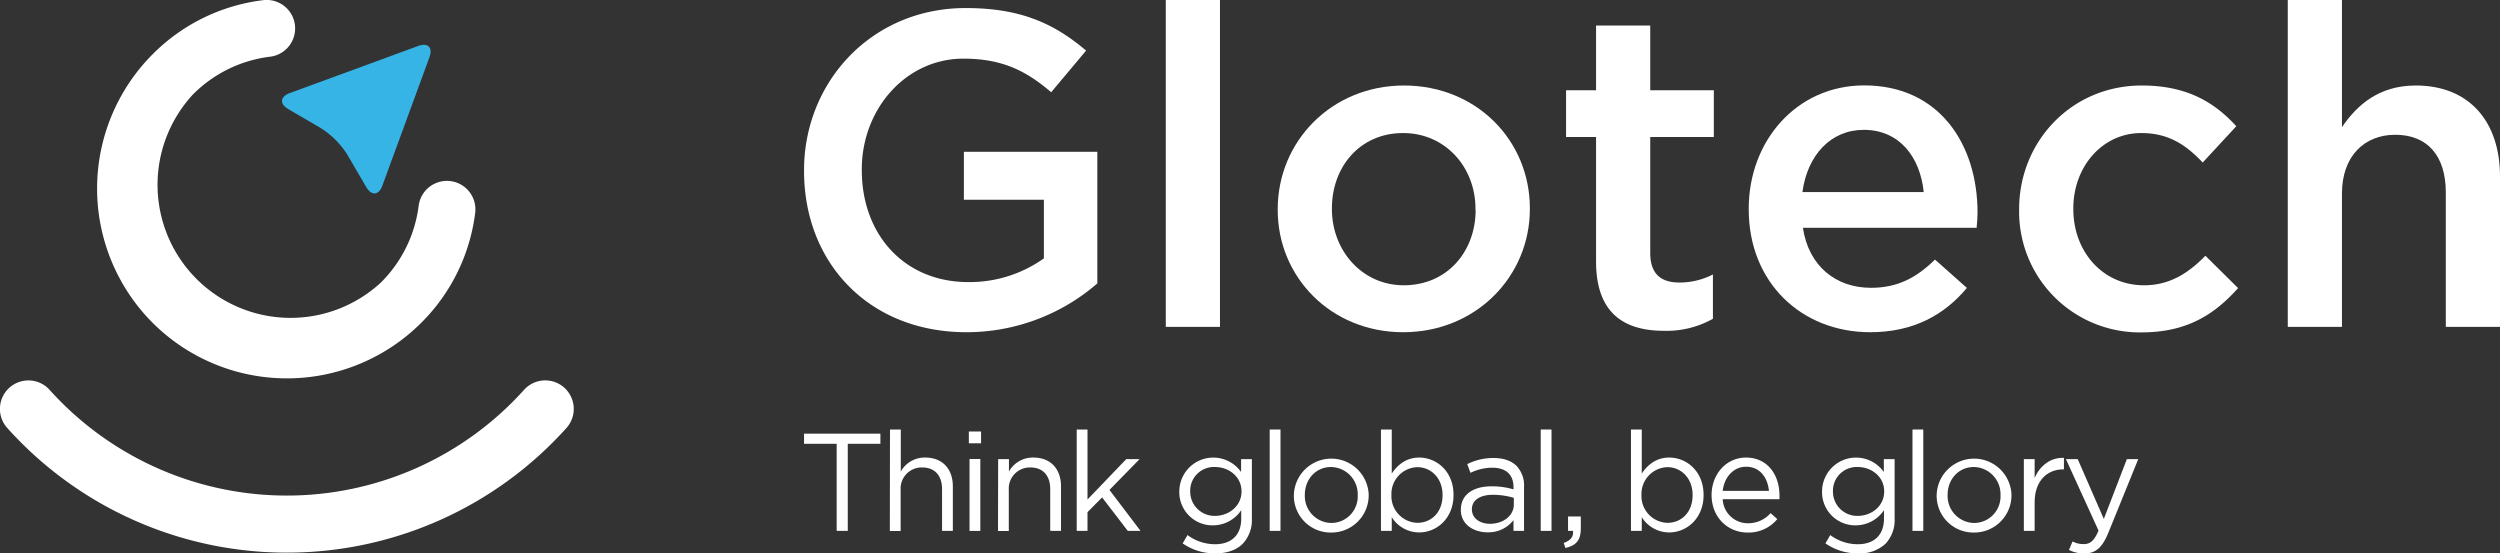
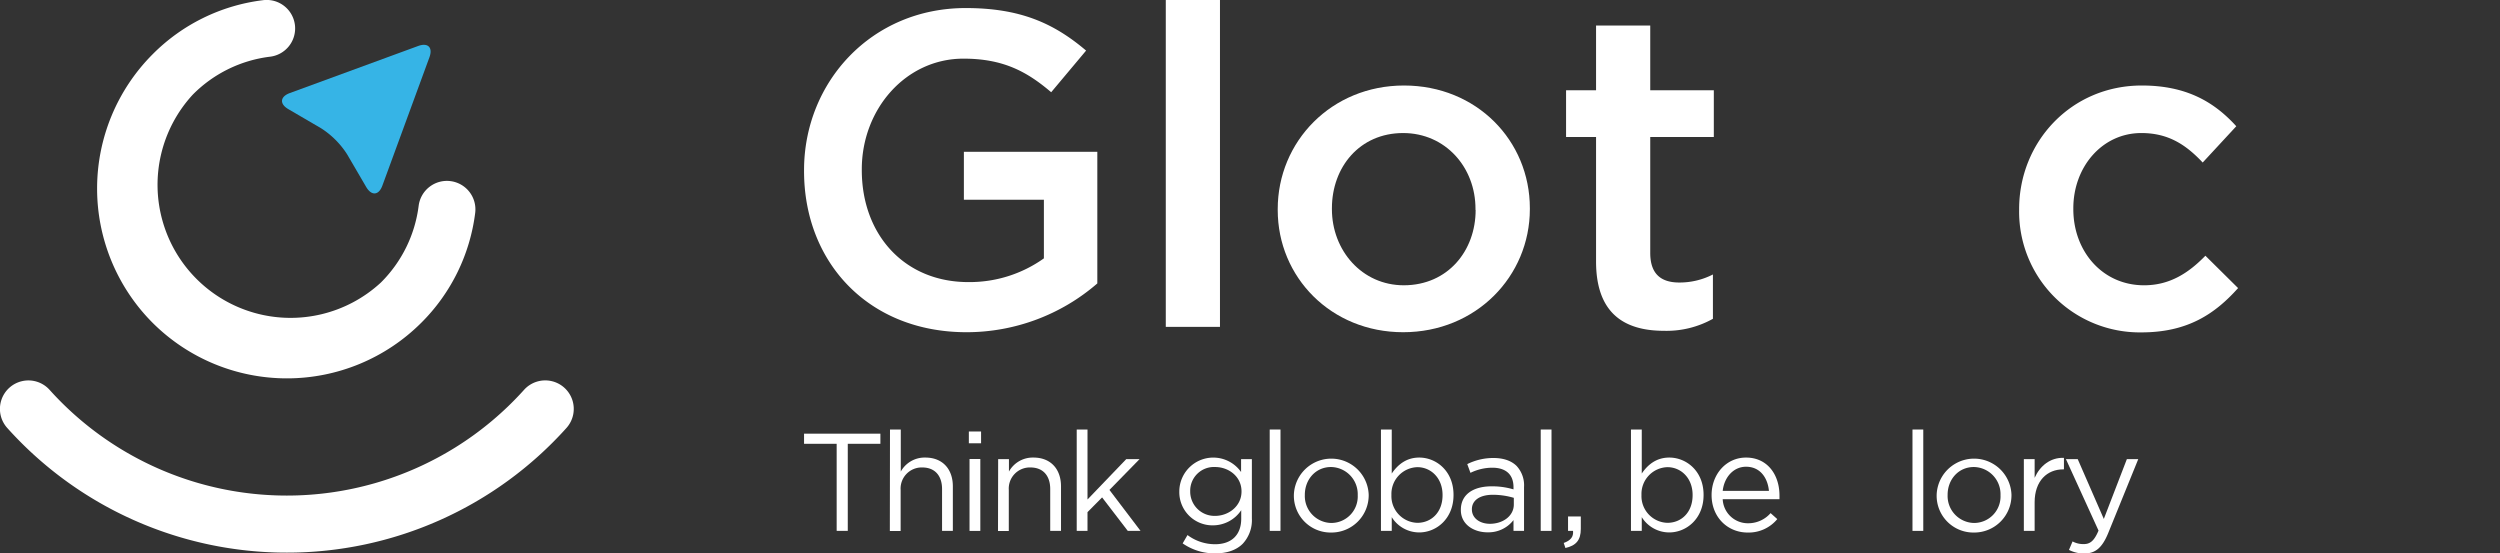
<svg xmlns="http://www.w3.org/2000/svg" id="Layer_1" data-name="Layer 1" viewBox="0 0 695.26 153.93">
  <rect x="0" y="0" width="695.26" height="153.93" fill="#333333" stroke="none" />
  <defs>
    <style>.cls-1{fill:#FFFFFF;}.cls-3{fill:#36B4E6;}</style>
  </defs>
  <title>Glotech Logo</title>
  <path class="cls-1" d="M42.45,89.78a52.87,52.87,0,0,1,0-74.69A52.15,52.15,0,0,1,73,.07a7.92,7.92,0,1,1,2,15.71A36.44,36.44,0,0,0,53.64,26.29a37,37,0,0,0,52.28,52.29,36.49,36.49,0,0,0,10.51-21.35,7.92,7.92,0,0,1,15.72,2,52.21,52.21,0,0,1-15,30.54A52.87,52.87,0,0,1,42.45,89.78Z" />
  <path class="cls-3" d="M106.34,51.62c-1,2.73-3,2.91-4.49.4l-5.32-9.11a23.82,23.82,0,0,0-7.22-7.23L80.2,30.36c-2.51-1.46-2.33-3.48.4-4.48l35.69-13.09c2.73-1,4.14.41,3.14,3.14Z" />
  <path class="cls-1" d="M79.78,153.69A104.41,104.41,0,0,1,2,119a7.92,7.92,0,1,1,11.81-10.56,88.72,88.72,0,0,0,131.91,0A7.92,7.92,0,1,1,157.55,119,104.43,104.43,0,0,1,79.78,153.69Z" />
  <path class="cls-1" d="M232.68,123.43h-9.07v-2.82h21.23v2.82h-9.07v24.21h-3.09Z" />
  <path class="cls-1" d="M247.51,119.45h3v11.7a7.57,7.57,0,0,1,6.84-3.9c4.82,0,7.64,3.25,7.64,8v12.39h-3V136c0-3.71-2-6-5.52-6a5.87,5.87,0,0,0-6,6.25v11.43h-3Z" />
  <path class="cls-1" d="M269.44,120h3.4v3.28h-3.4Zm.19,7.65h3v20h-3Z" />
  <path class="cls-1" d="M277.59,127.68h3v3.47a7.56,7.56,0,0,1,6.83-3.9c4.83,0,7.65,3.25,7.65,8v12.39h-3V136c0-3.71-2-6-5.52-6a5.87,5.87,0,0,0-6,6.25v11.43h-3Z" />
  <path class="cls-1" d="M299.44,119.45h3v19.46l10.78-11.23h3.7l-8.38,8.57,8.65,11.39h-3.55l-7.14-9.31-4.06,4.1v5.21h-3Z" />
  <path class="cls-1" d="M328.9,151.12l1.35-2.32a12.77,12.77,0,0,0,7.68,2.55c4.41,0,7.26-2.44,7.26-7.11v-2.35a9.47,9.47,0,0,1-7.84,4.21,9.23,9.23,0,0,1-9.38-9.35v-.08a9.45,9.45,0,0,1,17.18-5.4v-3.59h3v16.49a9.62,9.62,0,0,1-2.55,7.06c-1.78,1.78-4.44,2.67-7.61,2.67A15.66,15.66,0,0,1,328.9,151.12Zm16.37-14.41v-.07c0-4.1-3.55-6.76-7.34-6.76A6.6,6.6,0,0,0,331,136.6v.07a6.76,6.76,0,0,0,6.91,6.8C341.72,143.47,345.27,140.73,345.27,136.71Z" />
  <path class="cls-1" d="M353.11,119.45h3v28.19h-3Z" />
  <path class="cls-1" d="M359.83,137.76v-.08a10.41,10.41,0,0,1,20.81-.08v.08a10.36,10.36,0,0,1-10.47,10.42A10.22,10.22,0,0,1,359.83,137.76Zm17.76,0v-.08a7.56,7.56,0,0,0-7.42-7.8c-4.32,0-7.29,3.51-7.29,7.72v.08a7.49,7.49,0,0,0,7.37,7.76A7.37,7.37,0,0,0,377.59,137.76Z" />
  <path class="cls-1" d="M387.05,143.82v3.82h-3V119.45h3v12.24c1.62-2.39,4-4.44,7.64-4.44,4.79,0,9.54,3.79,9.54,10.35v.08c0,6.52-4.71,10.39-9.54,10.39A9,9,0,0,1,387.05,143.82Zm14.13-6.1v-.08c0-4.71-3.25-7.72-7-7.72a7.44,7.44,0,0,0-7.22,7.68v.08a7.43,7.43,0,0,0,7.22,7.72C398,145.4,401.18,142.54,401.18,137.72Z" />
  <path class="cls-1" d="M406.27,141.85v-.08c0-4.28,3.48-6.52,8.54-6.52a20.65,20.65,0,0,1,6.1.85v-.62c0-3.55-2.16-5.41-5.91-5.41a13.88,13.88,0,0,0-6.06,1.43l-.89-2.43a16.26,16.26,0,0,1,7.26-1.7c2.82,0,5,.77,6.45,2.2a7.89,7.89,0,0,1,2.08,5.87v12.2h-2.93v-3a8.77,8.77,0,0,1-7.18,3.4C410,148.07,406.27,145.94,406.27,141.85ZM421,140.3v-1.85a20.72,20.72,0,0,0-5.83-.85c-3.71,0-5.83,1.62-5.83,4v.07c0,2.51,2.31,4,5,4C418,145.67,421,143.47,421,140.3Z" />
  <path class="cls-1" d="M428.48,119.45h3v28.19h-3Z" />
  <path class="cls-1" d="M434.88,151c1.93-.7,2.75-1.7,2.59-3.36h-1.39v-4h3.55v3.47c0,3.13-1.35,4.63-4.28,5.29Z" />
  <path class="cls-1" d="M456.58,143.82v3.82h-3V119.45h3v12.24c1.62-2.39,4-4.44,7.65-4.44,4.79,0,9.54,3.79,9.54,10.35v.08c0,6.52-4.72,10.39-9.54,10.39A9,9,0,0,1,456.58,143.82Zm14.14-6.1v-.08c0-4.71-3.25-7.72-7-7.72a7.44,7.44,0,0,0-7.22,7.68v.08a7.43,7.43,0,0,0,7.22,7.72C467.55,145.4,470.72,142.54,470.72,137.72Z" />
  <path class="cls-1" d="M486.12,145.52a8.25,8.25,0,0,0,6.29-2.82l1.86,1.66A10.3,10.3,0,0,1,486,148.1c-5.48,0-10-4.21-10-10.42,0-5.79,4.06-10.43,9.58-10.43,5.9,0,9.3,4.71,9.3,10.58,0,.27,0,.58,0,1H479.09A7,7,0,0,0,486.12,145.52Zm5.83-9c-.35-3.63-2.43-6.72-6.37-6.72-3.44,0-6.06,2.86-6.49,6.72Z" />
-   <path class="cls-1" d="M507.66,151.12,509,148.8a12.72,12.72,0,0,0,7.68,2.55c4.4,0,7.26-2.44,7.26-7.11v-2.35a9.49,9.49,0,0,1-7.84,4.21,9.23,9.23,0,0,1-9.38-9.35v-.08a9.45,9.45,0,0,1,17.18-5.4v-3.59h3v16.49a9.62,9.62,0,0,1-2.54,7.06,10.51,10.51,0,0,1-7.61,2.67A15.71,15.71,0,0,1,507.66,151.12ZM524,136.71v-.07c0-4.1-3.56-6.76-7.34-6.76a6.6,6.6,0,0,0-6.91,6.72v.07a6.75,6.75,0,0,0,6.91,6.8C520.48,143.47,524,140.73,524,136.71Z" />
  <path class="cls-1" d="M531.87,119.45h3v28.19h-3Z" />
  <path class="cls-1" d="M538.59,137.76v-.08a10.41,10.41,0,0,1,20.81-.08v.08a10.36,10.36,0,0,1-10.46,10.42A10.22,10.22,0,0,1,538.59,137.76Zm17.76,0v-.08a7.55,7.55,0,0,0-7.41-7.8c-4.33,0-7.3,3.51-7.3,7.72v.08a7.5,7.5,0,0,0,7.38,7.76A7.37,7.37,0,0,0,556.35,137.76Z" />
  <path class="cls-1" d="M562.84,127.68h3v5.21c1.47-3.32,4.37-5.71,8.15-5.56v3.2h-.23c-4.37,0-7.92,3.13-7.92,9.16v7.95h-3Z" />
  <path class="cls-1" d="M575.39,152.93l1-2.36a6.17,6.17,0,0,0,3.13.74c1.78,0,2.9-.93,4.09-3.75l-9.07-19.88h3.28l7.26,16.64,6.41-16.64h3.17l-8.38,20.62c-1.7,4.13-3.63,5.63-6.65,5.63A9,9,0,0,1,575.39,152.93Z" />
  <path class="cls-1" d="M223.61,47.57v-.25c0-24.41,18.68-45.08,44.95-45.08,15.19,0,24.53,4.23,33.49,11.83l-9.71,11.58c-6.72-5.73-13.32-9.34-24.4-9.34-16.07,0-28.27,14.07-28.27,30.76v.25c0,17.93,11.83,31.13,29.64,31.13a35.61,35.61,0,0,0,21-6.6V55.54H268.06V42.21h37.11V78.82a55.55,55.55,0,0,1-36.36,13.57C241.54,92.39,223.61,73,223.61,47.57Z" />
  <path class="cls-1" d="M324.21,0h15.07V90.9H324.21Z" />
  <path class="cls-1" d="M355.34,58.4v-.25c0-18.8,14.94-34.37,35.12-34.37s35,15.32,35,34.12v.25c0,18.68-14.95,34.24-35.24,34.24C370.16,92.39,355.34,77.08,355.34,58.4Zm55,0v-.25C410.38,46.57,402,37,390.21,37c-12.08,0-19.8,9.47-19.8,20.92v.25c0,11.46,8.34,21.17,20,21.17C402.66,79.32,410.38,69.73,410.38,58.4Z" />
  <path class="cls-1" d="M443.87,72.72V38.1h-8.34v-13h8.34V7.1h15.07v18h17.68v13H458.94V70.35c0,5.86,3,8.22,8.09,8.22a20.32,20.32,0,0,0,9.34-2.24V88.66A26.45,26.45,0,0,1,462.8,92C451.71,92,443.87,87.16,443.87,72.72Z" />
-   <path class="cls-1" d="M486.33,58.27V58c0-18.81,13.32-34.25,32.12-34.25,20.92,0,31.51,16.44,31.51,35.37,0,1.37-.13,2.74-.25,4.23H501.39c1.62,10.71,9.22,16.69,18.93,16.69,7.35,0,12.58-2.74,17.81-7.85L547,80.07c-6.23,7.47-14.82,12.32-26.9,12.32C501,92.39,486.33,78.57,486.33,58.27ZM535,53.42c-1-9.71-6.72-17.31-16.68-17.31-9.22,0-15.69,7.1-17.06,17.31Z" />
  <path class="cls-1" d="M561.53,58.4v-.25c0-18.68,14.45-34.37,34.12-34.37,12.45,0,20.17,4.61,26.27,11.33L612.58,45.2C608,40.34,603.12,37,595.52,37c-10.95,0-18.92,9.47-18.92,20.92v.25c0,11.71,8.09,21.17,19.67,21.17,7.1,0,12.33-3.36,17.06-8.22l9.09,9c-6.47,7.22-14.07,12.32-26.9,12.32A33.56,33.56,0,0,1,561.53,58.4Z" />
-   <path class="cls-1" d="M636.24,0h15.07V35.36c4.23-6.22,10.33-11.58,20.54-11.58,14.82,0,23.41,10,23.41,25.28V90.9H680.19V53.54c0-10.21-5.1-16.06-14.07-16.06-8.71,0-14.81,6.1-14.81,16.31V90.9H636.24Z" />
</svg>